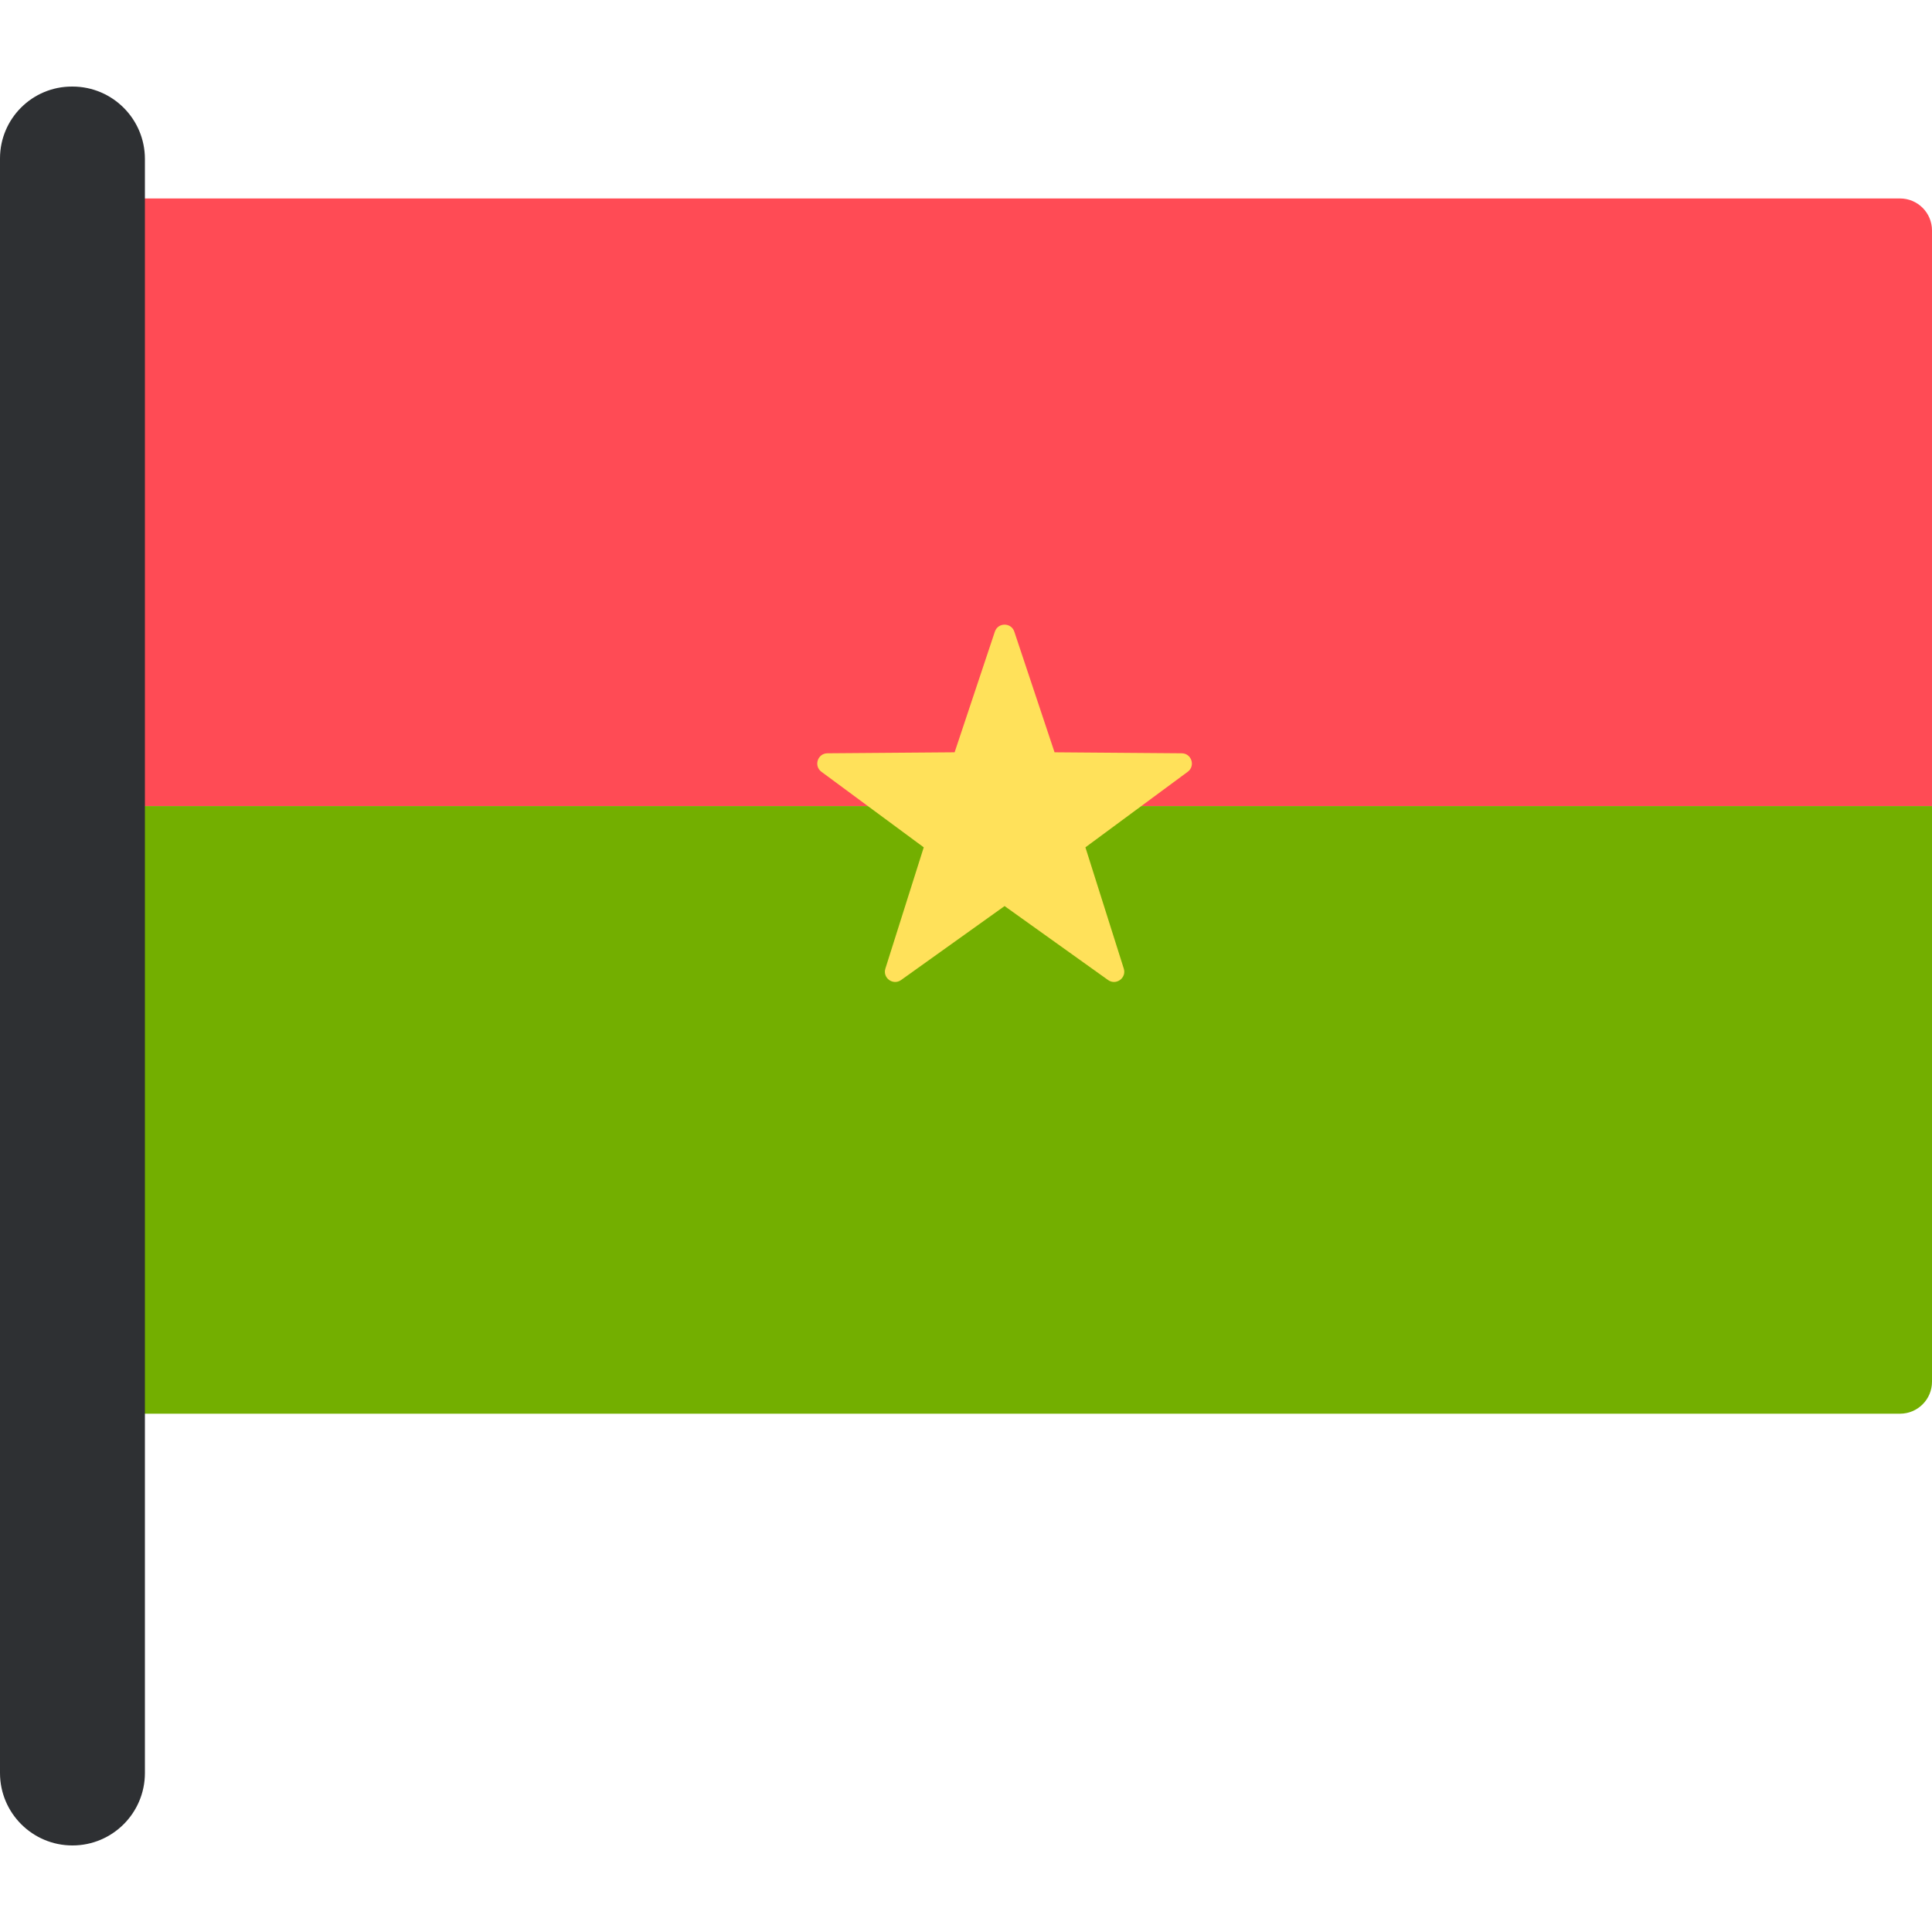
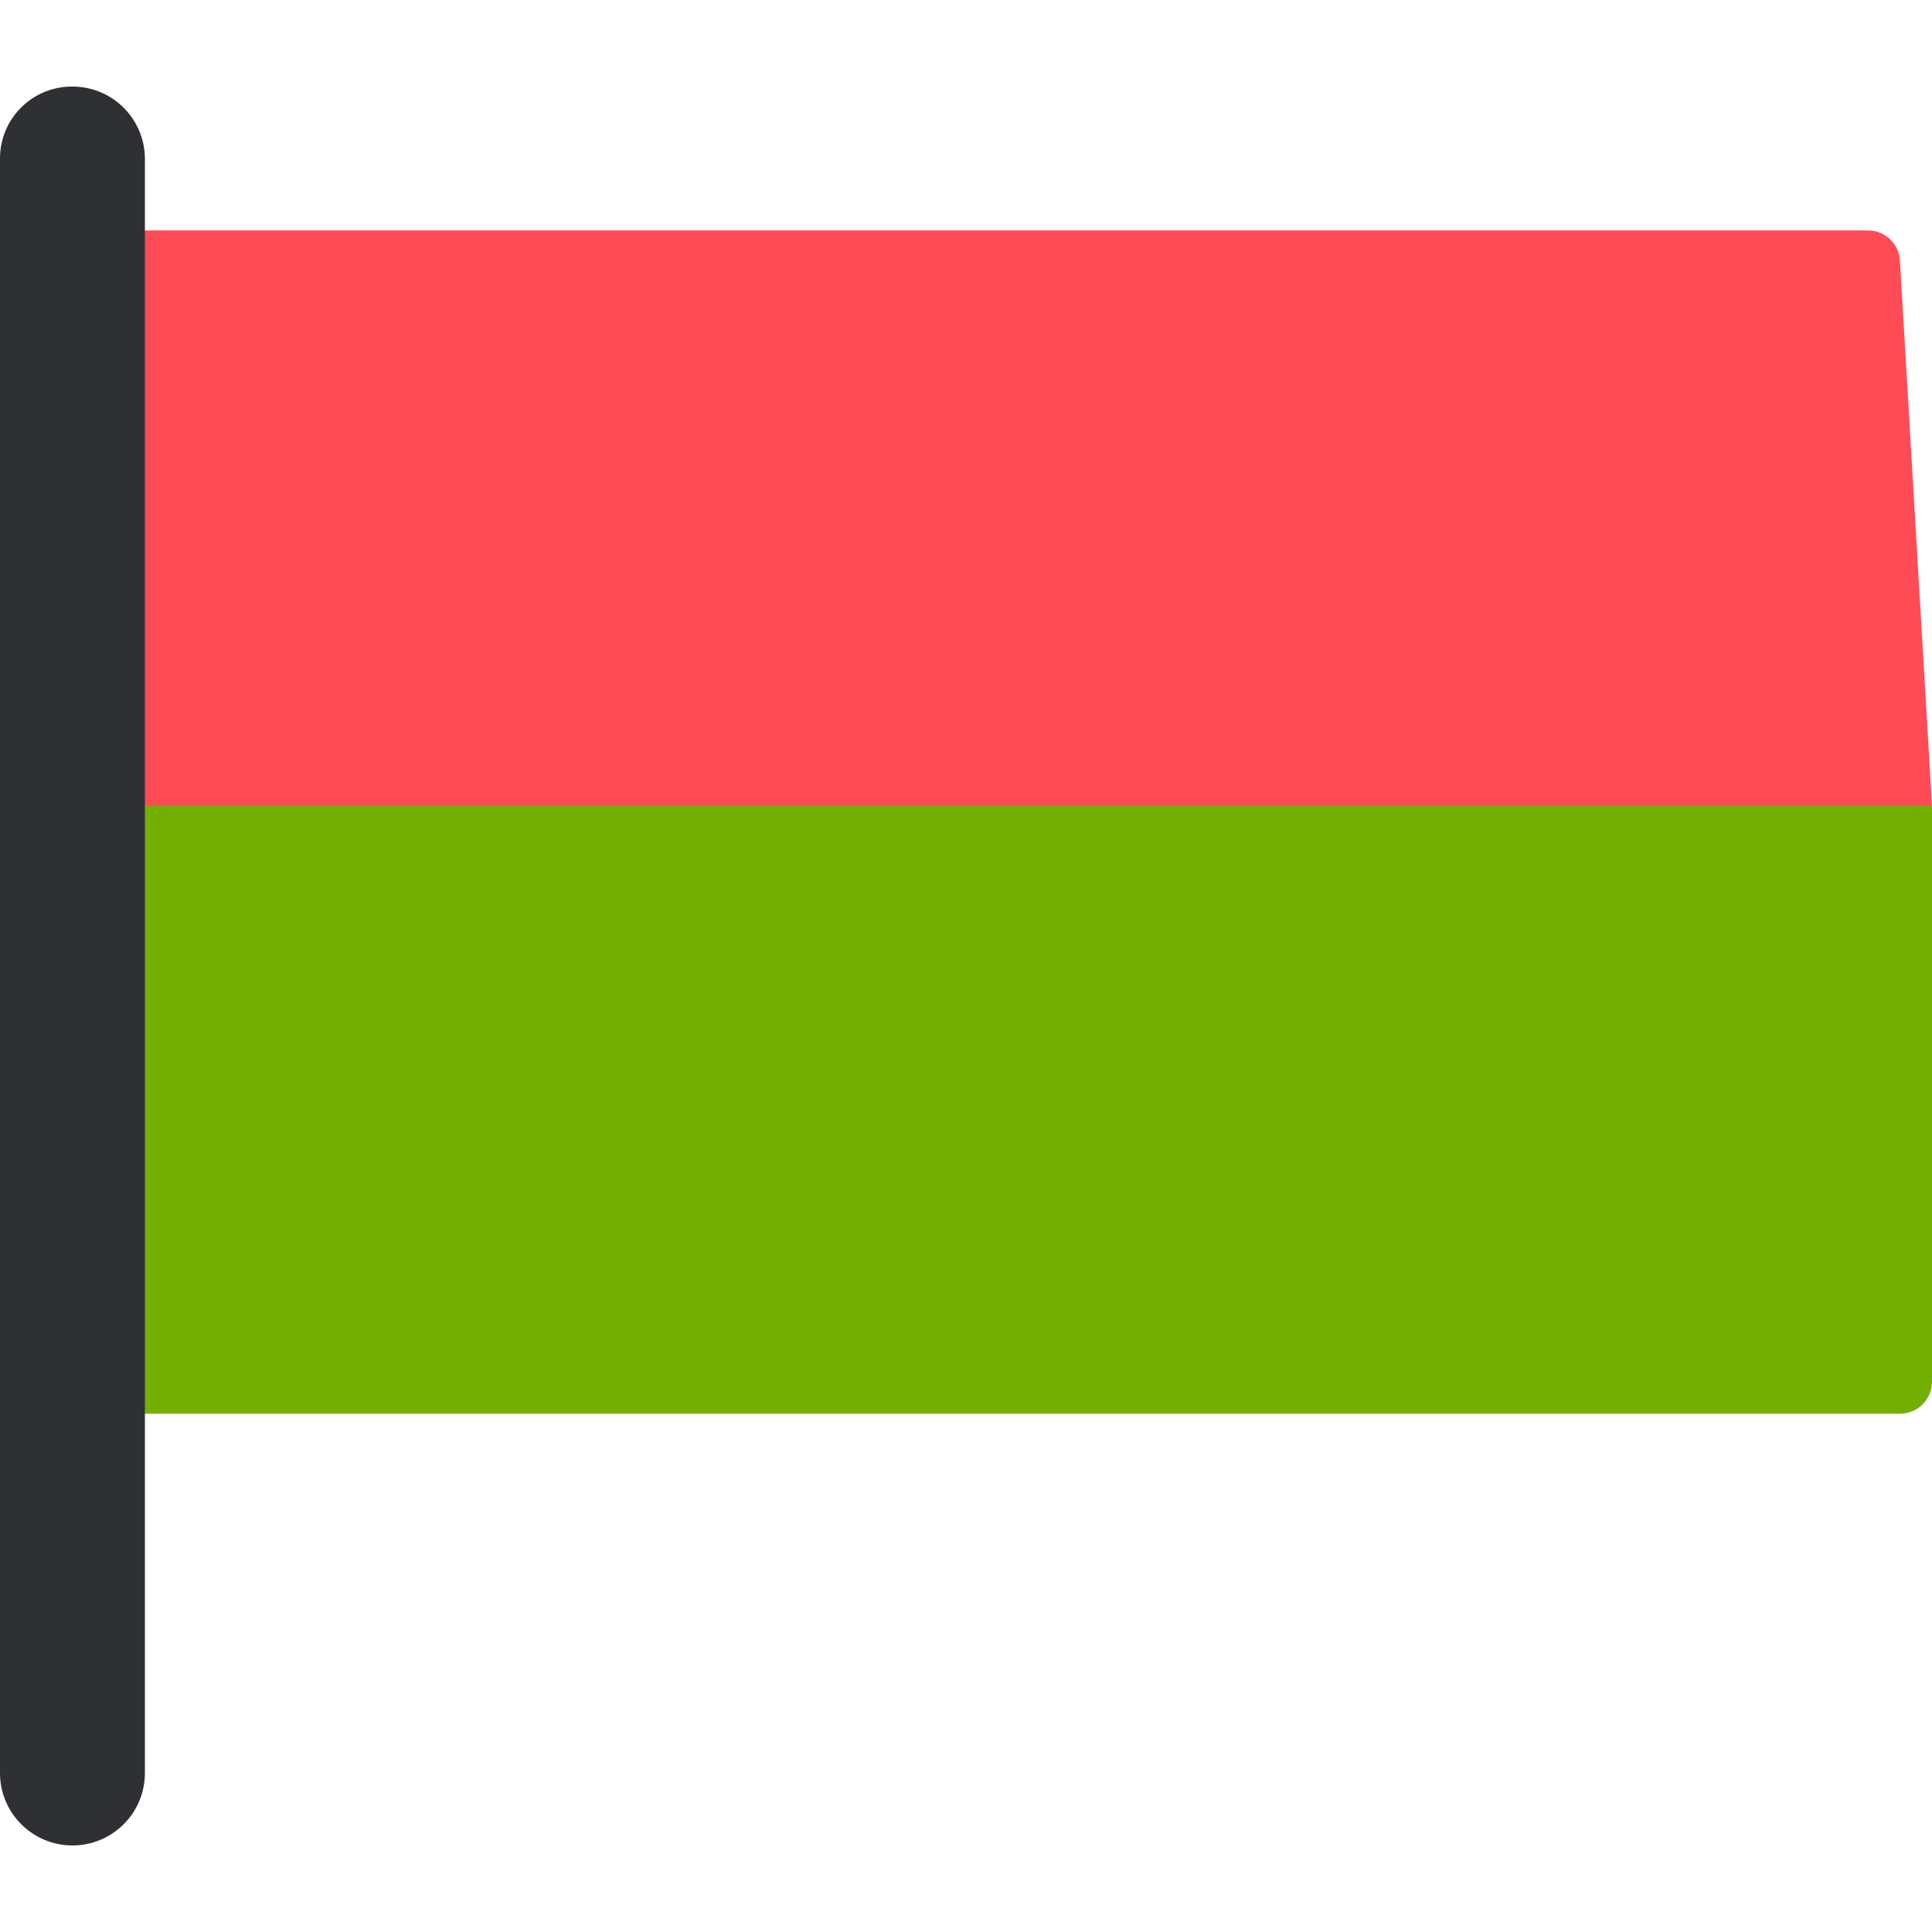
<svg xmlns="http://www.w3.org/2000/svg" height="800px" width="800px" version="1.1" id="Layer_1" viewBox="0 0 512 512" xml:space="preserve">
-   <path style="fill:#FF4B55;" d="M512,213.62H20.448V61.069c0-4.68,3.795-8.475,8.475-8.475h474.601c4.68,0,8.475,3.795,8.475,8.475  L512,213.62L512,213.62L512,213.62z" />
+   <path style="fill:#FF4B55;" d="M512,213.62H20.448V61.069h474.601c4.68,0,8.475,3.795,8.475,8.475  L512,213.62L512,213.62L512,213.62z" />
  <path style="fill:#73AF00;" d="M20.448,213.62H512v152.55c0,4.68-3.795,8.475-8.475,8.475H28.924c-4.68,0-8.475-3.795-8.475-8.475  L20.448,213.62L20.448,213.62z" />
-   <path style="fill:#FFE15A;" d="M268.802,167.397l10.663,31.97l33.7,0.262c2.611,0.02,3.693,3.352,1.593,4.903l-27.111,20.02  l10.166,32.132c0.787,2.49-2.047,4.549-4.171,3.03l-27.418-19.597l-27.418,19.597c-2.124,1.518-4.959-0.541-4.171-3.03  l10.166-32.132l-27.111-20.02c-2.101-1.551-1.018-4.883,1.593-4.903l33.7-0.262l10.663-31.97  C264.472,164.92,267.976,164.92,268.802,167.397z" />
  <path style="fill:#2E3033;" d="M19.201,489.063L19.201,489.063C8.597,489.063,0,480.466,0,469.862V41.982  c0-10.517,8.526-19.044,19.043-19.044h0.158c10.604,0,19.201,8.597,19.201,19.201v427.723  C38.402,480.466,29.806,489.063,19.201,489.063z" />
</svg>